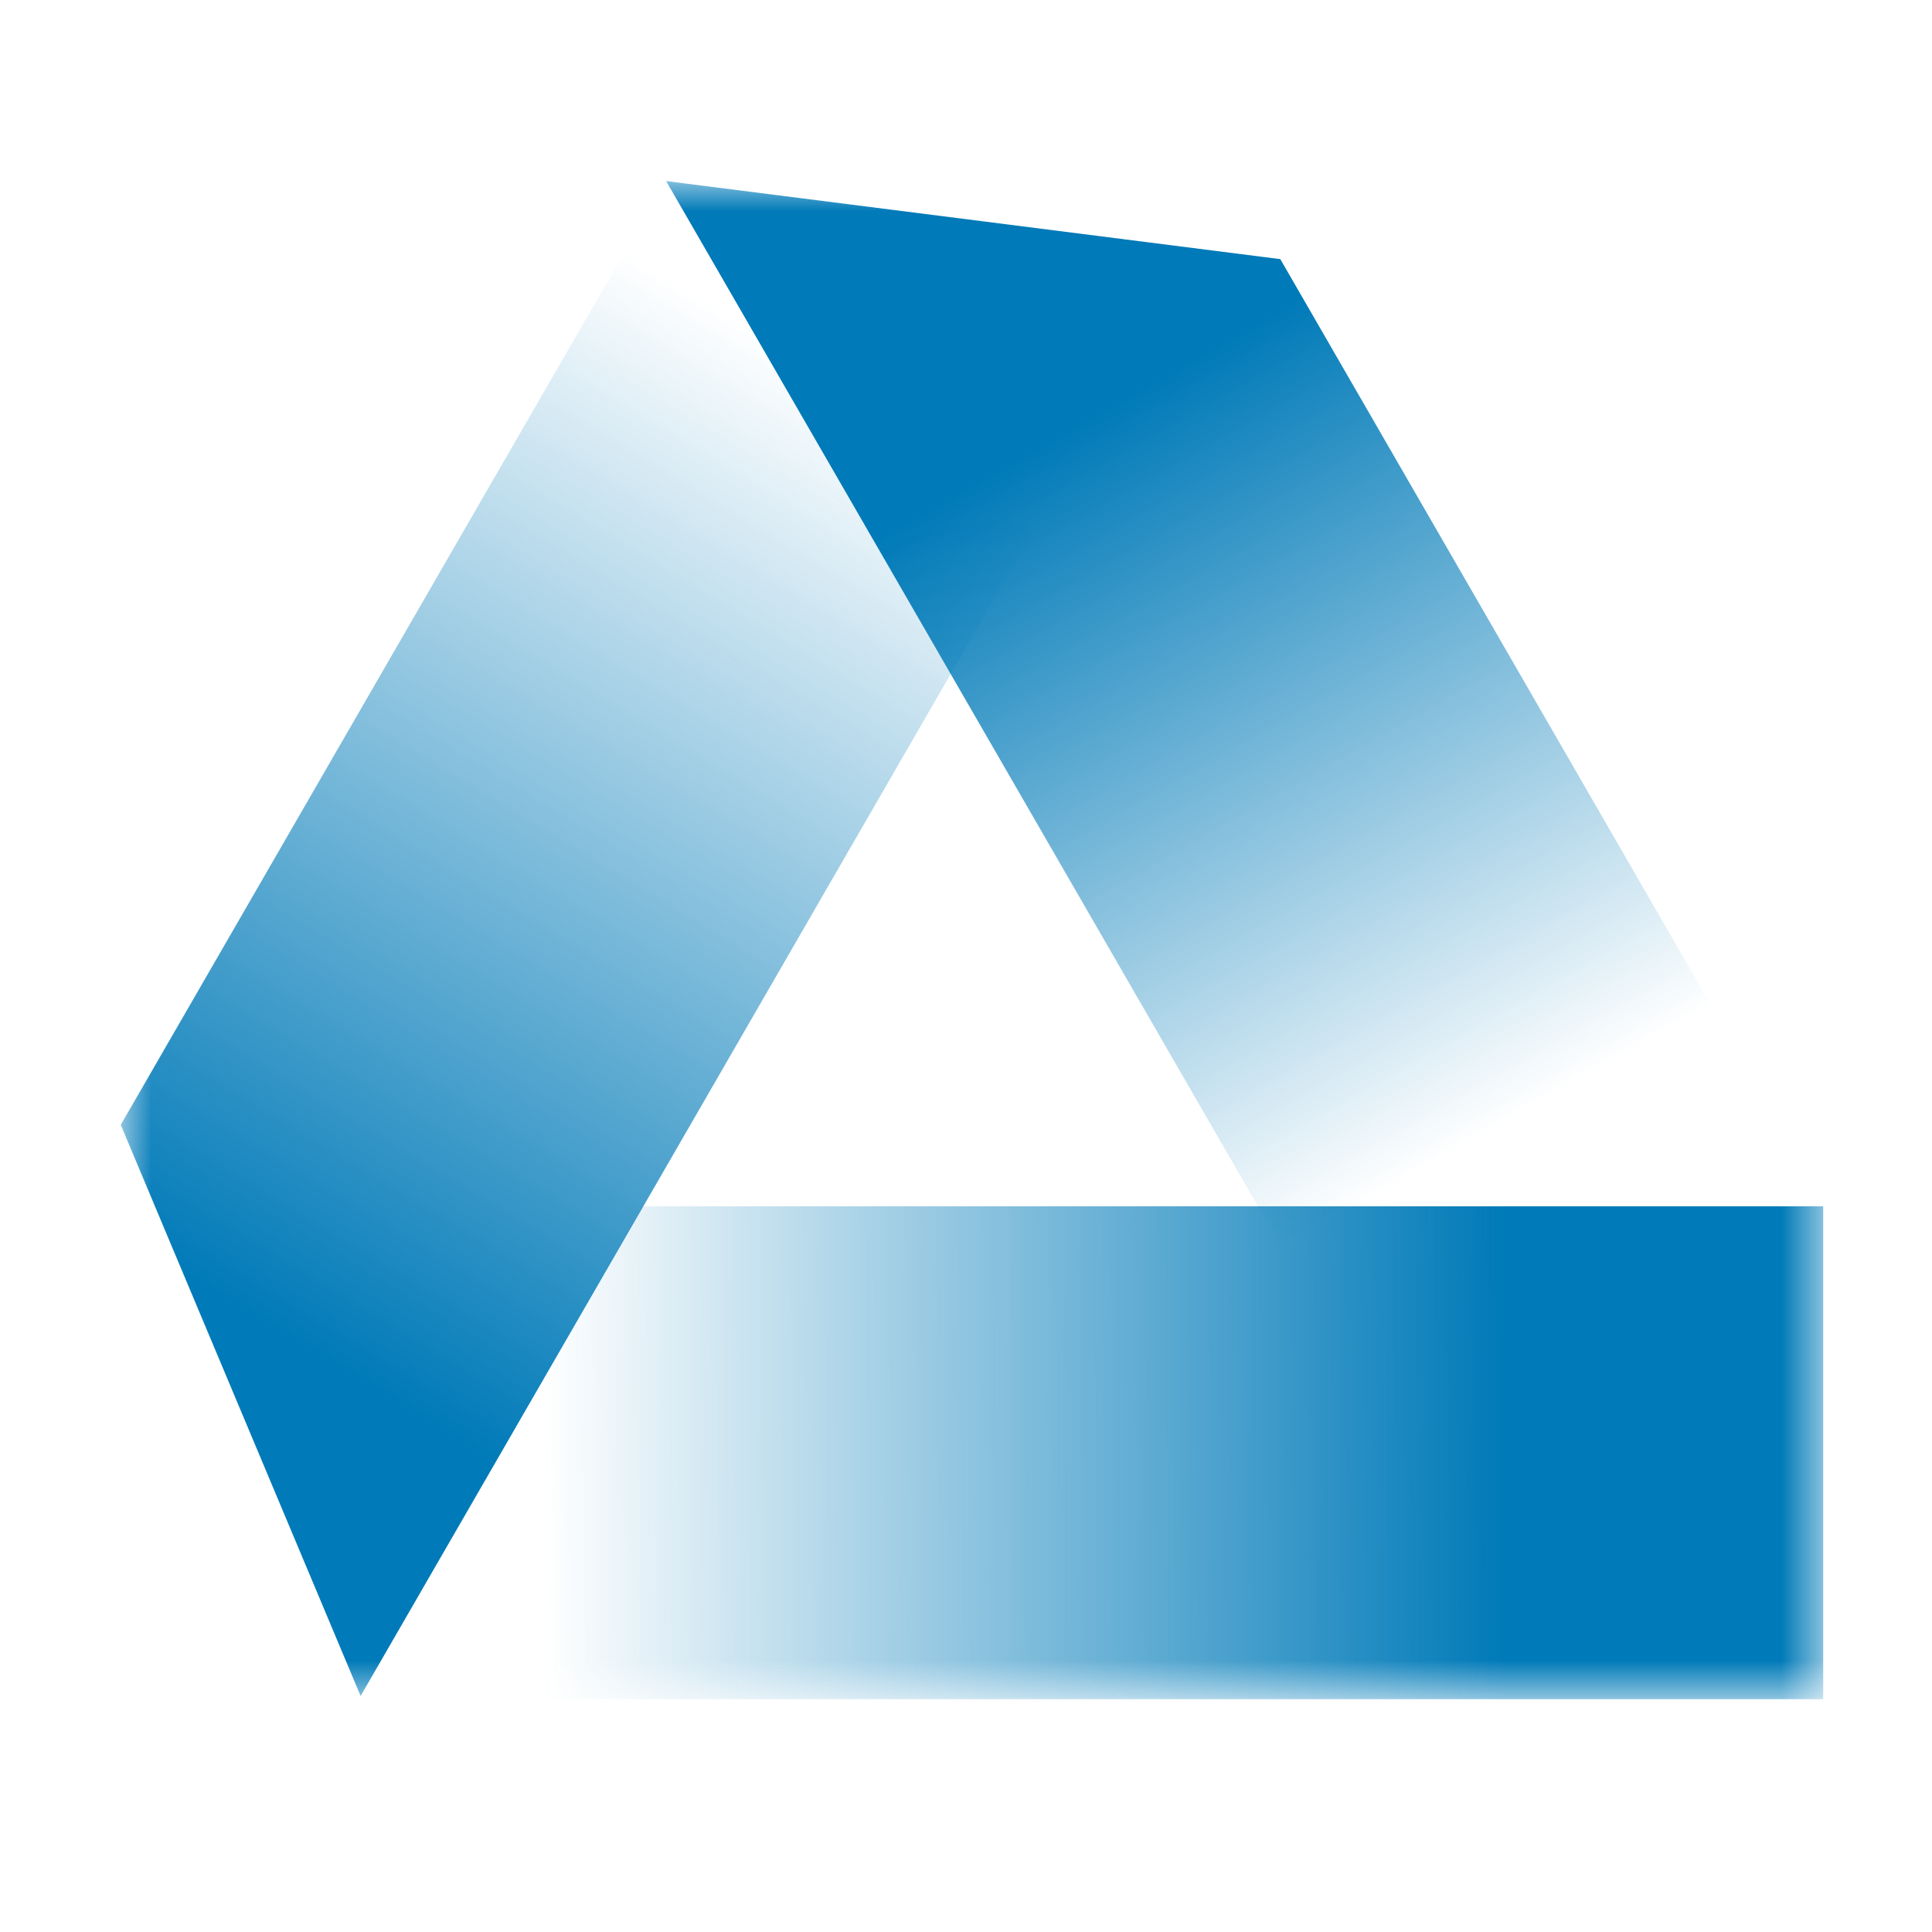
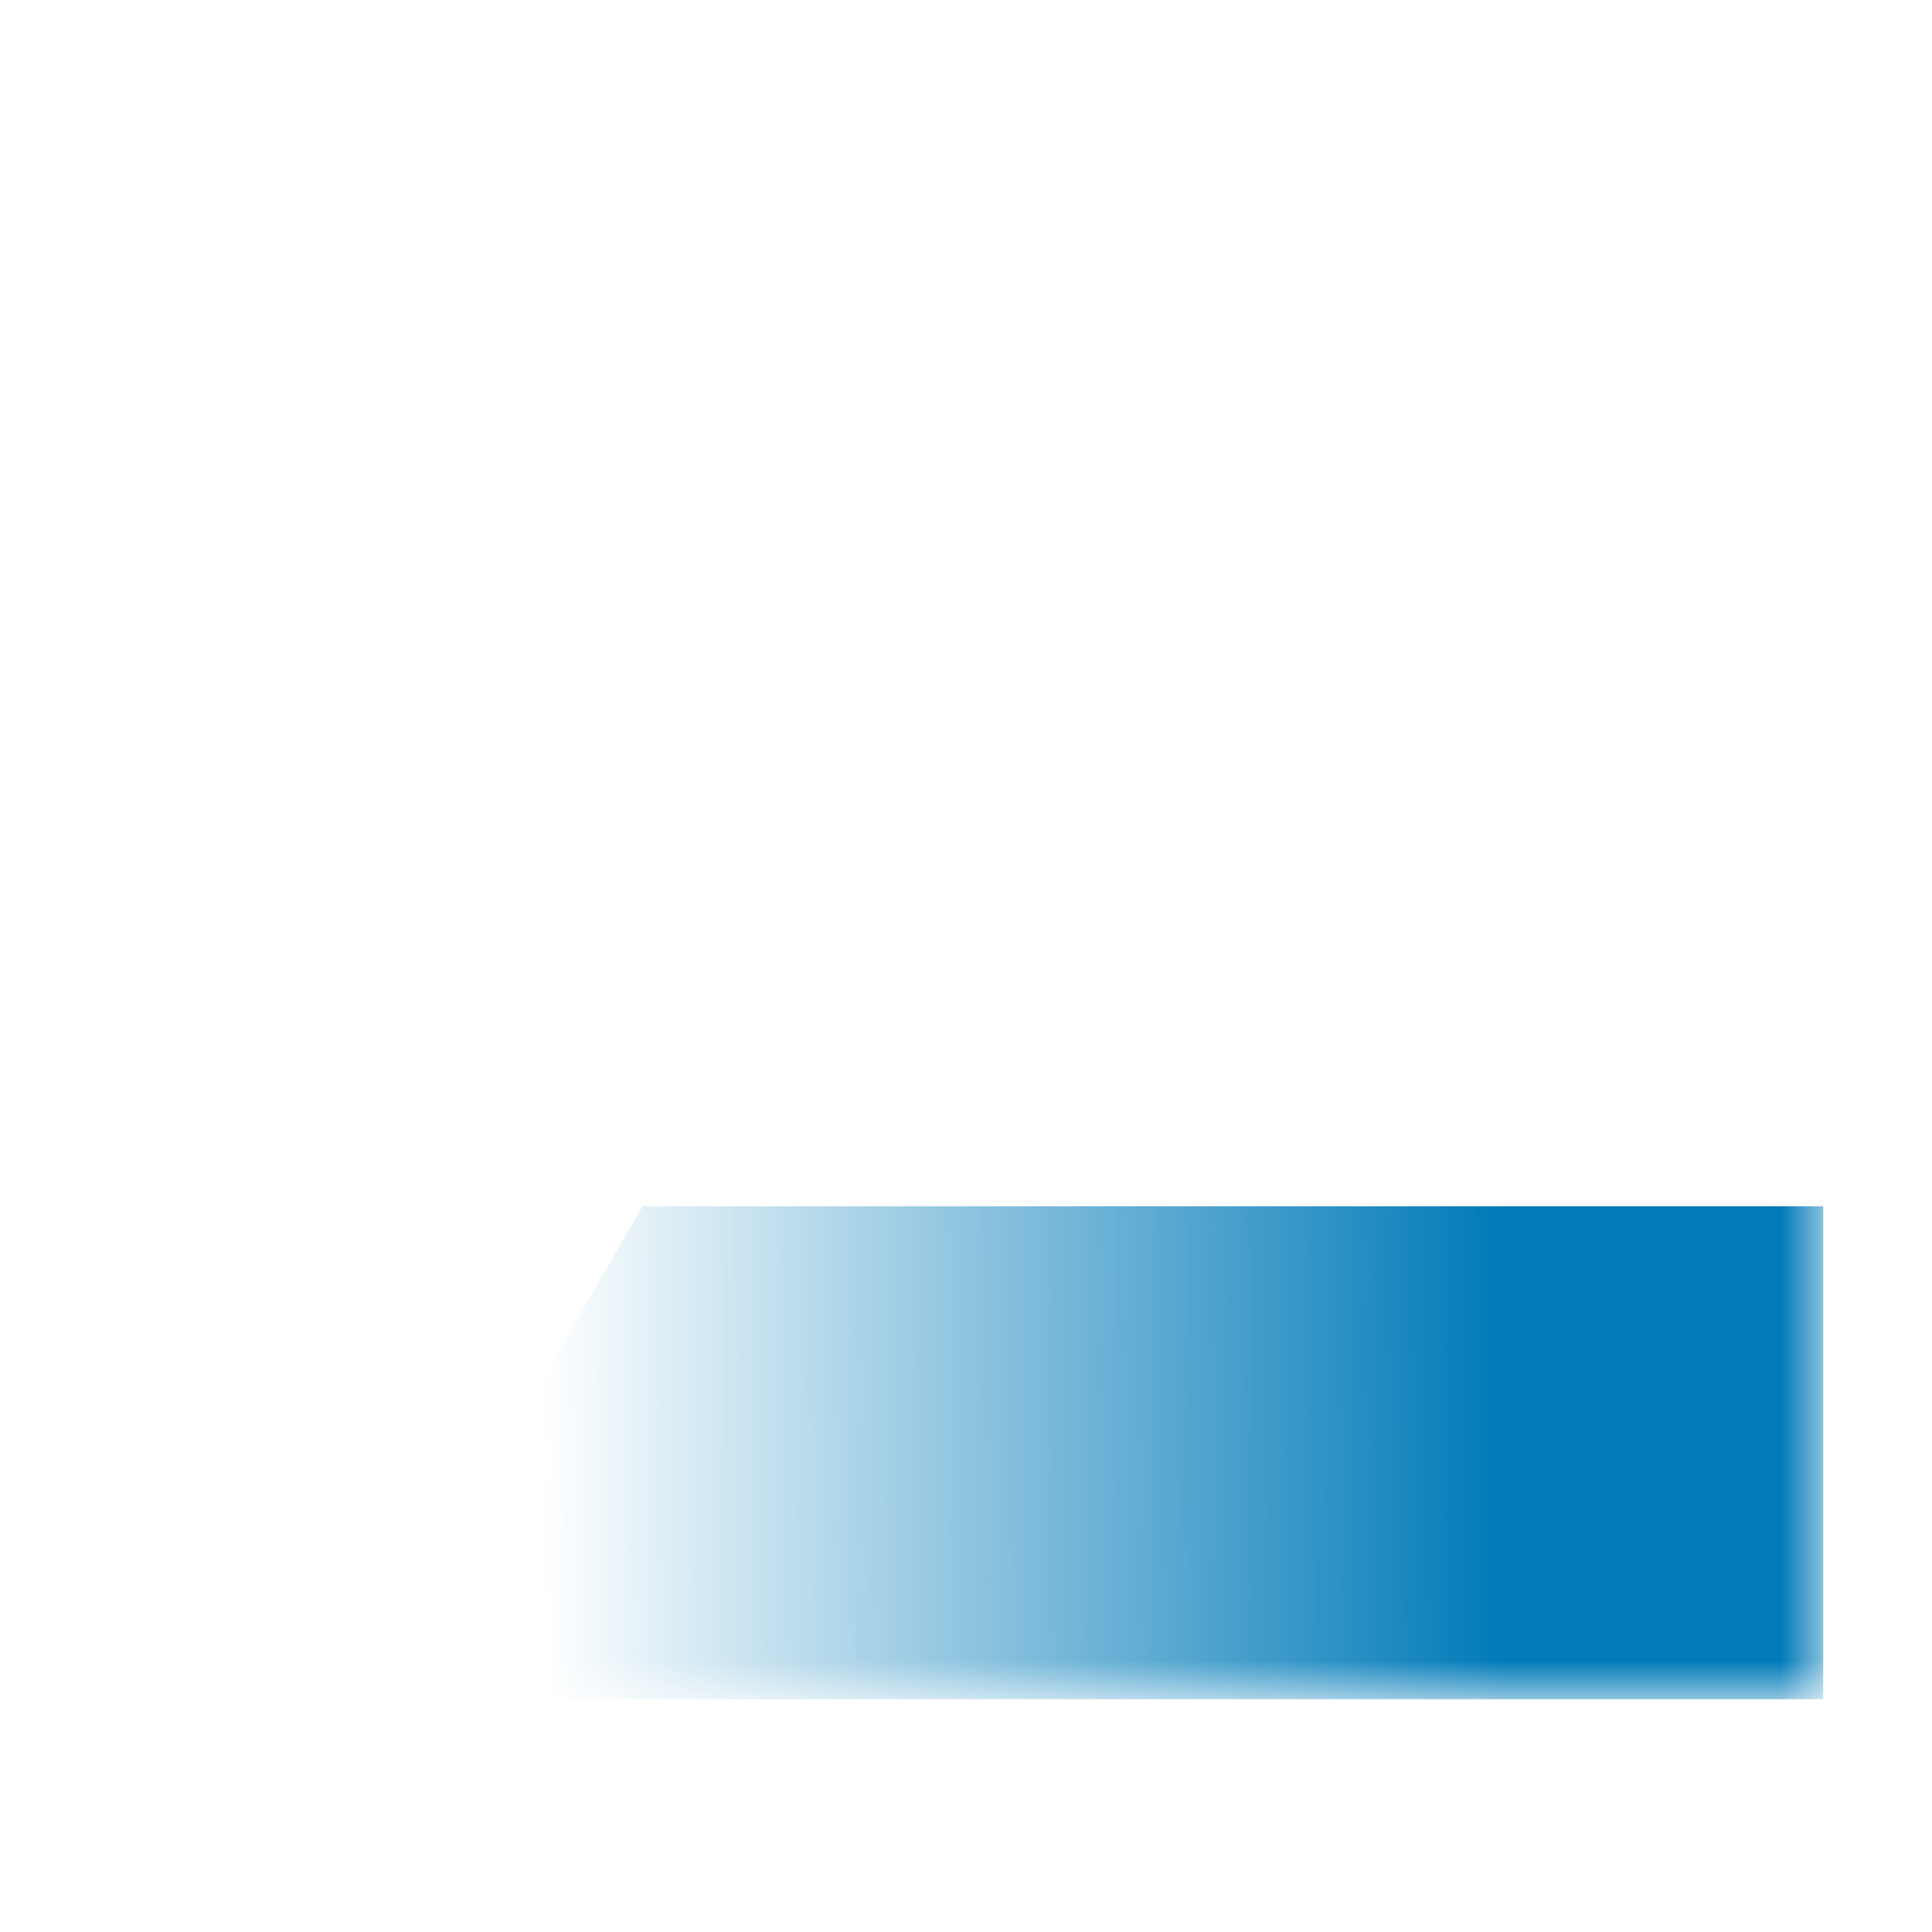
<svg xmlns="http://www.w3.org/2000/svg" width="32" height="32" viewBox="0 0 32 32" fill="none">
  <rect width="32" height="32" fill="white" />
  <mask id="mask0" mask-type="alpha" maskUnits="userSpaceOnUse" x="2" y="3" width="29" height="26">
    <rect x="2" y="3" width="28.247" height="25.145" fill="#C4C4C4" />
  </mask>
  <g mask="url(#mask0)">
-     <path d="M2 18.631L5.973 28.091L18.113 7.064L11.037 2.978L2 18.631Z" fill="url(#paint0_linear)" />
-     <path d="M21.206 4.292L11.033 2.999L23.173 24.028L30.243 19.946L21.206 4.292Z" fill="url(#paint1_linear)" />
    <path d="M5.917 28.144L10.643 19.98L30.198 19.98L30.198 28.144L5.917 28.144Z" fill="url(#paint2_linear)" />
  </g>
  <defs>
    <linearGradient id="paint0_linear" x1="4.616" y1="22.101" x2="14.095" y2="6.413" gradientUnits="userSpaceOnUse">
      <stop stop-color="#007AB8" />
      <stop offset="1" stop-color="#007AB8" stop-opacity="0" />
    </linearGradient>
    <linearGradient id="paint1_linear" x1="17.836" y1="7" x2="24.547" y2="18.82" gradientUnits="userSpaceOnUse">
      <stop stop-color="#007AB8" />
      <stop offset="1" stop-color="#007AB8" stop-opacity="0" />
    </linearGradient>
    <linearGradient id="paint2_linear" x1="30.134" y1="23.997" x2="9.013" y2="24.096" gradientUnits="userSpaceOnUse">
      <stop offset="0.247" stop-color="#007AB8" />
      <stop offset="1" stop-color="#007AB8" stop-opacity="0" />
    </linearGradient>
  </defs>
</svg>